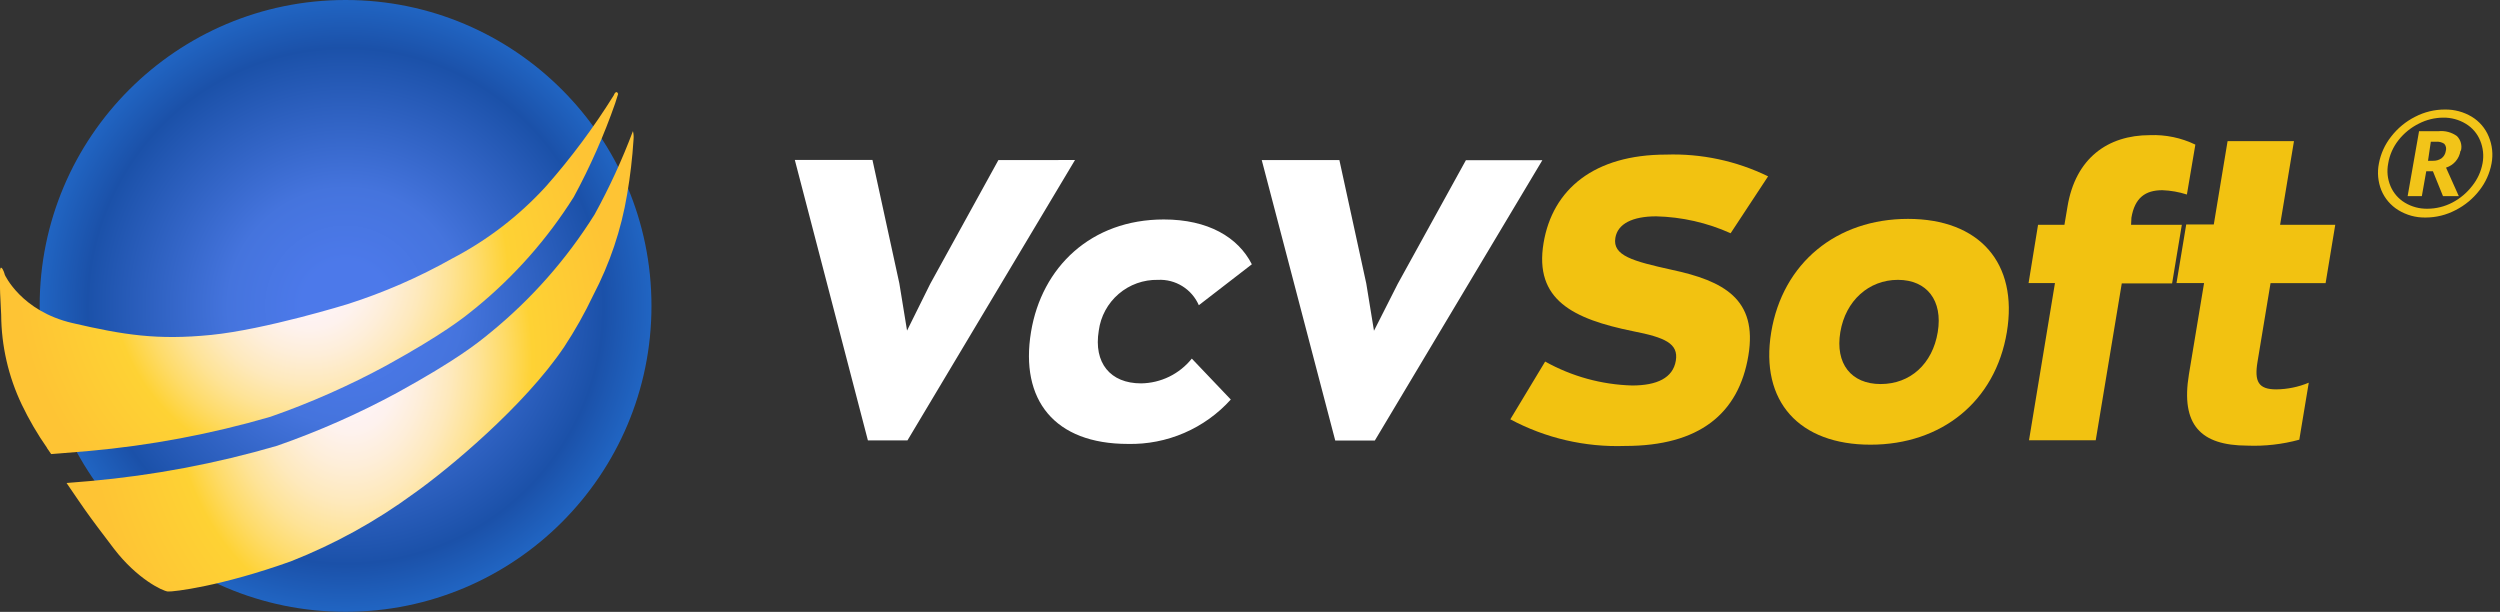
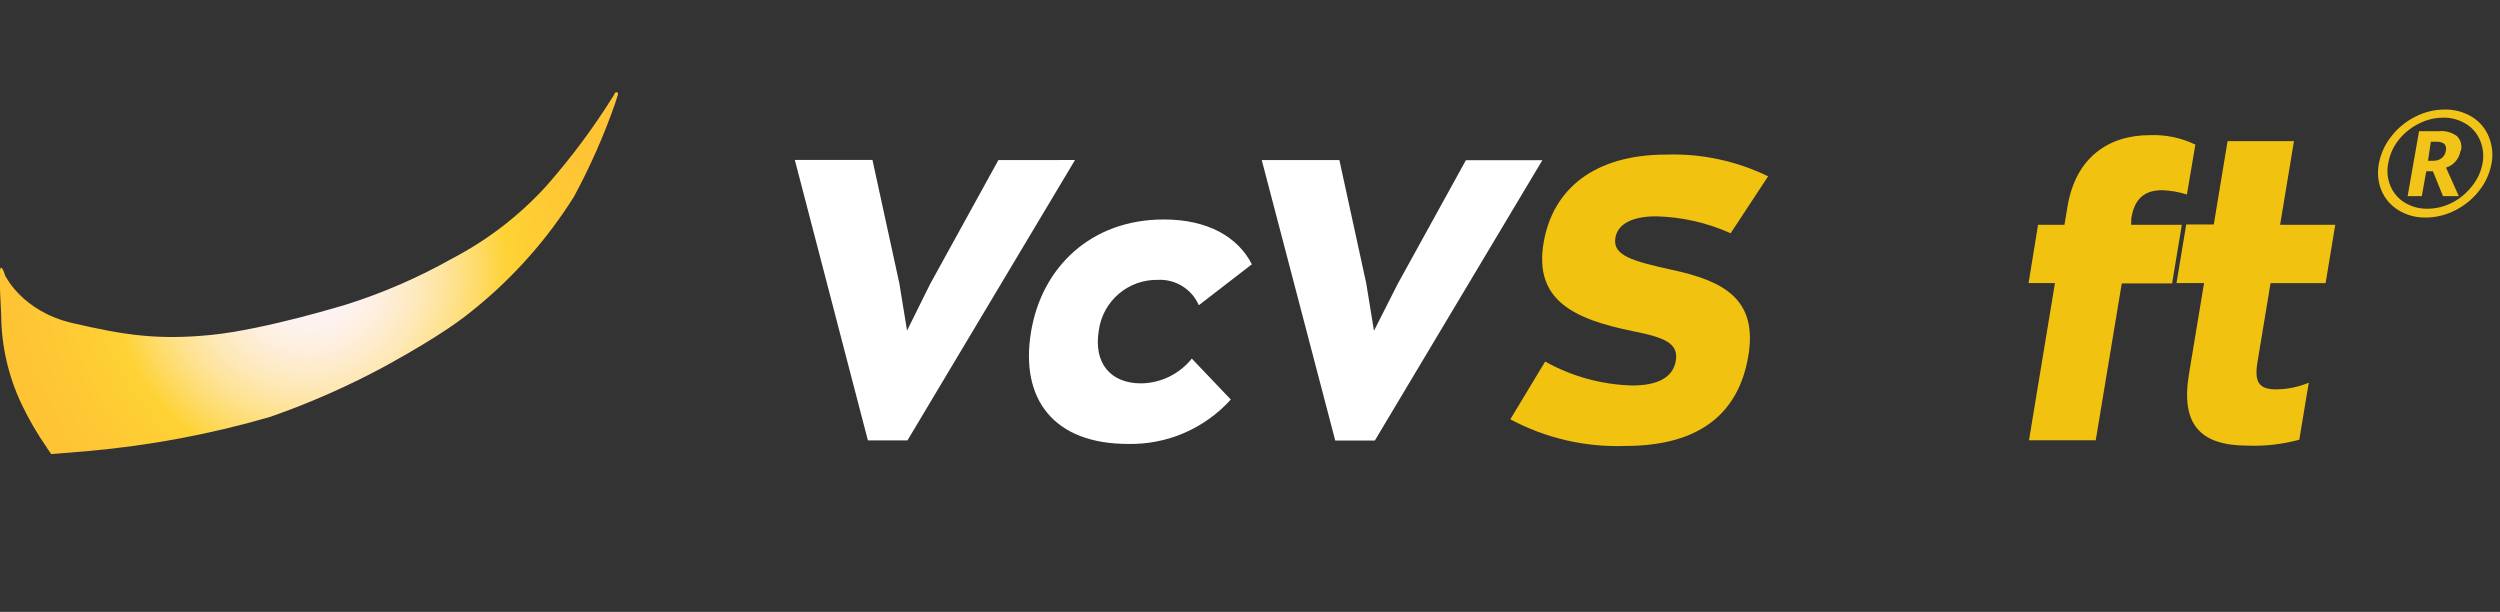
<svg xmlns="http://www.w3.org/2000/svg" width="286" height="70" viewBox="0 0 286 70" fill="none">
  <rect x="0" y="0" width="286" height="70" fill="#333333" stroke="none" />
  <g clip-path="url(#clip0_553_3539)">
    <path d="M122.981 18.306L103.815 50.379H99.287L90.927 18.296H99.809L102.886 32.422L103.766 37.821L106.408 32.489L114.215 18.315L122.981 18.306Z" fill="white" />
    <path d="M117.95 37.966C119.179 30.545 124.829 25.107 133.14 25.107C138.2 25.107 141.635 27.13 143.212 30.235L137.146 34.918C136.754 34.017 136.097 33.256 135.262 32.738C134.427 32.219 133.454 31.967 132.473 32.016C130.827 31.98 129.226 32.552 127.977 33.623C126.727 34.695 125.916 36.189 125.7 37.821C125.091 41.517 127.016 43.858 130.538 43.858C131.655 43.844 132.755 43.582 133.758 43.092C134.762 42.602 135.645 41.895 136.343 41.023L140.803 45.706C139.322 47.348 137.504 48.652 135.474 49.528C133.444 50.405 131.249 50.834 129.038 50.785C120.621 50.785 116.663 45.745 117.95 37.966Z" fill="white" />
    <path d="M176.447 18.325L157.28 50.398H152.752L144.344 18.315H153.226L156.303 32.441L157.183 37.84L159.892 32.49L167.7 18.325H176.447Z" fill="white" />
    <path d="M172.78 47.97L176.766 41.362C179.812 43.063 183.224 44.003 186.712 44.1C189.556 44.1 191.385 43.239 191.714 41.265C192.043 39.291 190.466 38.604 186.809 37.888C179.988 36.495 175.498 34.328 176.582 27.807C177.607 21.644 182.387 17.686 190.601 17.686C194.635 17.55 198.641 18.404 202.27 20.173L197.983 26.684C195.303 25.477 192.408 24.82 189.469 24.749C186.76 24.749 185.057 25.601 184.796 27.216C184.457 29.248 186.799 29.877 191.249 30.864C197.171 32.132 201.089 34.202 200.015 40.675C198.912 47.331 194.394 51.017 185.909 51.017C181.34 51.177 176.811 50.126 172.78 47.97Z" fill="#F2C211" />
-     <path d="M202.628 37.995C203.943 30.08 210.107 25.04 218.272 25.04C226.438 25.04 230.899 30.08 229.583 38.004C228.267 45.928 222.113 50.872 213.986 50.872C205.859 50.872 201.312 45.957 202.628 37.995ZM221.678 37.995C222.278 34.395 220.449 32.015 217.121 32.015C213.793 32.015 211.132 34.395 210.532 37.995C209.932 41.594 211.771 43.935 215.147 43.935C218.524 43.935 221.078 41.642 221.678 37.995Z" fill="#F2C211" />
    <path d="M235.088 32.383H232.069L233.153 25.717H236.171L236.52 23.646C237.429 18.112 241.115 15.461 245.953 15.461C247.747 15.391 249.532 15.763 251.149 16.544L250.181 22.253C249.273 21.96 248.329 21.794 247.375 21.759C245.44 21.759 244.221 22.611 243.834 24.904L243.795 25.717H249.601L248.488 32.422H242.731L239.751 50.369H232.117L235.088 32.383Z" fill="#F2C211" />
    <path d="M250.413 42.822L252.145 32.383H248.991L250.104 25.678H253.258L254.835 16.148H262.43L260.843 25.717H267.152L266.049 32.393H259.75L258.26 41.391C257.883 43.645 258.357 44.545 260.398 44.545C261.678 44.532 262.942 44.273 264.123 43.78L263.04 50.301C261.096 50.832 259.083 51.06 257.07 50.979C251.778 50.959 249.456 48.628 250.413 42.822Z" fill="#F2C211" />
    <path d="M272.144 18.712C272.353 17.584 272.834 16.524 273.547 15.626C274.284 14.671 275.227 13.894 276.304 13.352C277.351 12.81 278.512 12.528 279.691 12.53C280.773 12.512 281.838 12.796 282.767 13.352C283.637 13.877 284.316 14.667 284.702 15.606C285.118 16.586 285.233 17.667 285.031 18.712C284.826 19.819 284.358 20.861 283.667 21.75C282.936 22.706 282.001 23.486 280.929 24.033C279.87 24.592 278.691 24.884 277.494 24.885C276.389 24.908 275.301 24.613 274.36 24.033C273.491 23.498 272.814 22.703 272.425 21.76C272.039 20.792 271.942 19.734 272.144 18.712ZM273.208 18.712C273.036 19.584 273.131 20.487 273.479 21.305C273.814 22.092 274.39 22.753 275.124 23.192C275.901 23.657 276.792 23.895 277.698 23.879C278.684 23.876 279.656 23.637 280.532 23.182C281.433 22.715 282.22 22.054 282.835 21.247C283.431 20.499 283.834 19.615 284.006 18.673C284.167 17.804 284.073 16.907 283.735 16.09C283.409 15.282 282.828 14.602 282.08 14.155C281.305 13.686 280.413 13.445 279.507 13.458C278.534 13.463 277.575 13.698 276.711 14.145C275.81 14.592 275.02 15.233 274.398 16.022C273.777 16.802 273.367 17.728 273.208 18.712ZM281.481 17.241C281.415 17.687 281.225 18.105 280.932 18.448C280.64 18.79 280.256 19.043 279.826 19.177L281.287 22.437H279.478L278.326 19.593H277.562L277.059 22.437H275.434L276.74 15.007H278.984C279.726 14.933 280.469 15.133 281.074 15.568C281.289 15.783 281.444 16.051 281.523 16.344C281.603 16.638 281.605 16.947 281.529 17.241H281.481ZM277.765 18.393H278.355C278.701 18.401 279.039 18.3 279.323 18.102C279.58 17.899 279.75 17.605 279.797 17.28C279.842 17.138 279.85 16.987 279.82 16.841C279.789 16.695 279.721 16.56 279.623 16.448C279.337 16.261 278.995 16.179 278.655 16.216H278.085L277.765 18.393Z" fill="#F2C419" />
-     <path d="M39.533 69.99C58.86 69.99 74.528 54.322 74.528 34.995C74.528 15.668 58.86 0 39.533 0C20.206 0 4.538 15.668 4.538 34.995C4.538 54.322 20.206 69.99 39.533 69.99Z" fill="url(#paint0_radial_553_3539)" />
    <path d="M5.36 51.23L5.854 51.946L6.957 51.859C8.253 51.762 9.733 51.636 10.101 51.598C17.159 50.974 24.139 49.661 30.941 47.679C35.517 46.081 39.956 44.117 44.216 41.806C50.766 38.188 53.049 36.34 54.142 35.45L54.481 35.179C58.861 31.59 62.632 27.317 65.646 22.524C67.508 19.086 69.09 15.505 70.377 11.813C70.503 11.436 70.619 11.078 70.716 10.739C70.668 10.623 70.61 10.546 70.532 10.536C70.426 10.536 70.31 10.643 70.213 10.904C67.926 14.579 65.337 18.058 62.473 21.305C59.398 24.677 55.753 27.481 51.704 29.587C47.912 31.723 43.911 33.467 39.765 34.792C39.765 34.792 30.361 37.694 24.169 38.314C17.977 38.933 14.145 38.314 8.292 36.959C2.438 35.605 0.552 31.444 0.552 31.444C0.552 31.444 0.377 30.719 0.136 30.622C-0.106 30.525 -0.068 32.179 0.136 36.03C0.159 39.577 0.961 43.075 2.487 46.276C3.317 48.01 4.288 49.673 5.389 51.249L5.36 51.23Z" fill="url(#paint1_radial_553_3539)" />
-     <path d="M68.026 24.527C64.83 29.636 60.82 34.189 56.155 38.004L55.845 38.256C54.597 39.272 52.275 41.158 45.502 44.893C41.072 47.296 36.455 49.338 31.696 50.998C24.713 53.035 17.549 54.386 10.304 55.032L7.614 55.255L8.969 57.238L9.733 58.341C10.575 59.532 11.765 61.108 13.042 62.782C15.684 66.227 18.605 67.62 19.205 67.668C19.805 67.717 25.281 67.078 33.283 64.214C38.275 62.248 42.994 59.647 47.322 56.474C51.192 53.746 59.977 46.47 64.534 39.697C65.783 37.801 66.899 35.819 67.872 33.766C69.764 30.155 71.07 26.265 71.742 22.243C72.098 20.165 72.344 18.069 72.477 15.964C72.509 15.64 72.486 15.313 72.409 14.997C71.176 18.273 69.712 21.458 68.026 24.527Z" fill="url(#paint2_radial_553_3539)" />
  </g>
  <defs>
    <radialGradient id="paint0_radial_553_3539" cx="0" cy="0" r="1" gradientUnits="userSpaceOnUse" gradientTransform="translate(39.533 34.995) scale(35.3)">
      <stop offset="0.14" stop-color="#4C79EA" />
      <stop offset="0.38" stop-color="#4574DD" />
      <stop offset="0.835" stop-color="#1B51A9" />
      <stop offset="1" stop-color="#2166C4" />
    </radialGradient>
    <radialGradient id="paint1_radial_553_3539" cx="0" cy="0" r="1" gradientUnits="userSpaceOnUse" gradientTransform="translate(35.356 31.217) scale(33.406 33.447)">
      <stop stop-color="#FEF5FF" />
      <stop offset="0.09" stop-color="#FEF4FB" />
      <stop offset="0.19" stop-color="#FEF2EE" />
      <stop offset="0.28" stop-color="#FEEED9" />
      <stop offset="0.38" stop-color="#FEE9BC" />
      <stop offset="0.48" stop-color="#FEE396" />
      <stop offset="0.58" stop-color="#FEDB68" />
      <stop offset="0.68" stop-color="#FED234" />
      <stop offset="1" stop-color="#FEC434" />
    </radialGradient>
    <radialGradient id="paint2_radial_553_3539" cx="0" cy="0" r="1" gradientUnits="userSpaceOnUse" gradientTransform="translate(40.066 41.303) scale(30.633 42.546)">
      <stop stop-color="#FEF5FF" />
      <stop offset="0.09" stop-color="#FEF4FB" />
      <stop offset="0.19" stop-color="#FEF2EE" />
      <stop offset="0.28" stop-color="#FEEED9" />
      <stop offset="0.38" stop-color="#FEE9BC" />
      <stop offset="0.48" stop-color="#FEE396" />
      <stop offset="0.58" stop-color="#FEDB68" />
      <stop offset="0.68" stop-color="#FED234" />
      <stop offset="1" stop-color="#FEC434" />
    </radialGradient>
    <clipPath id="clip0_553_3539">
      <rect width="285.157" height="70" fill="white" />
    </clipPath>
  </defs>
</svg>